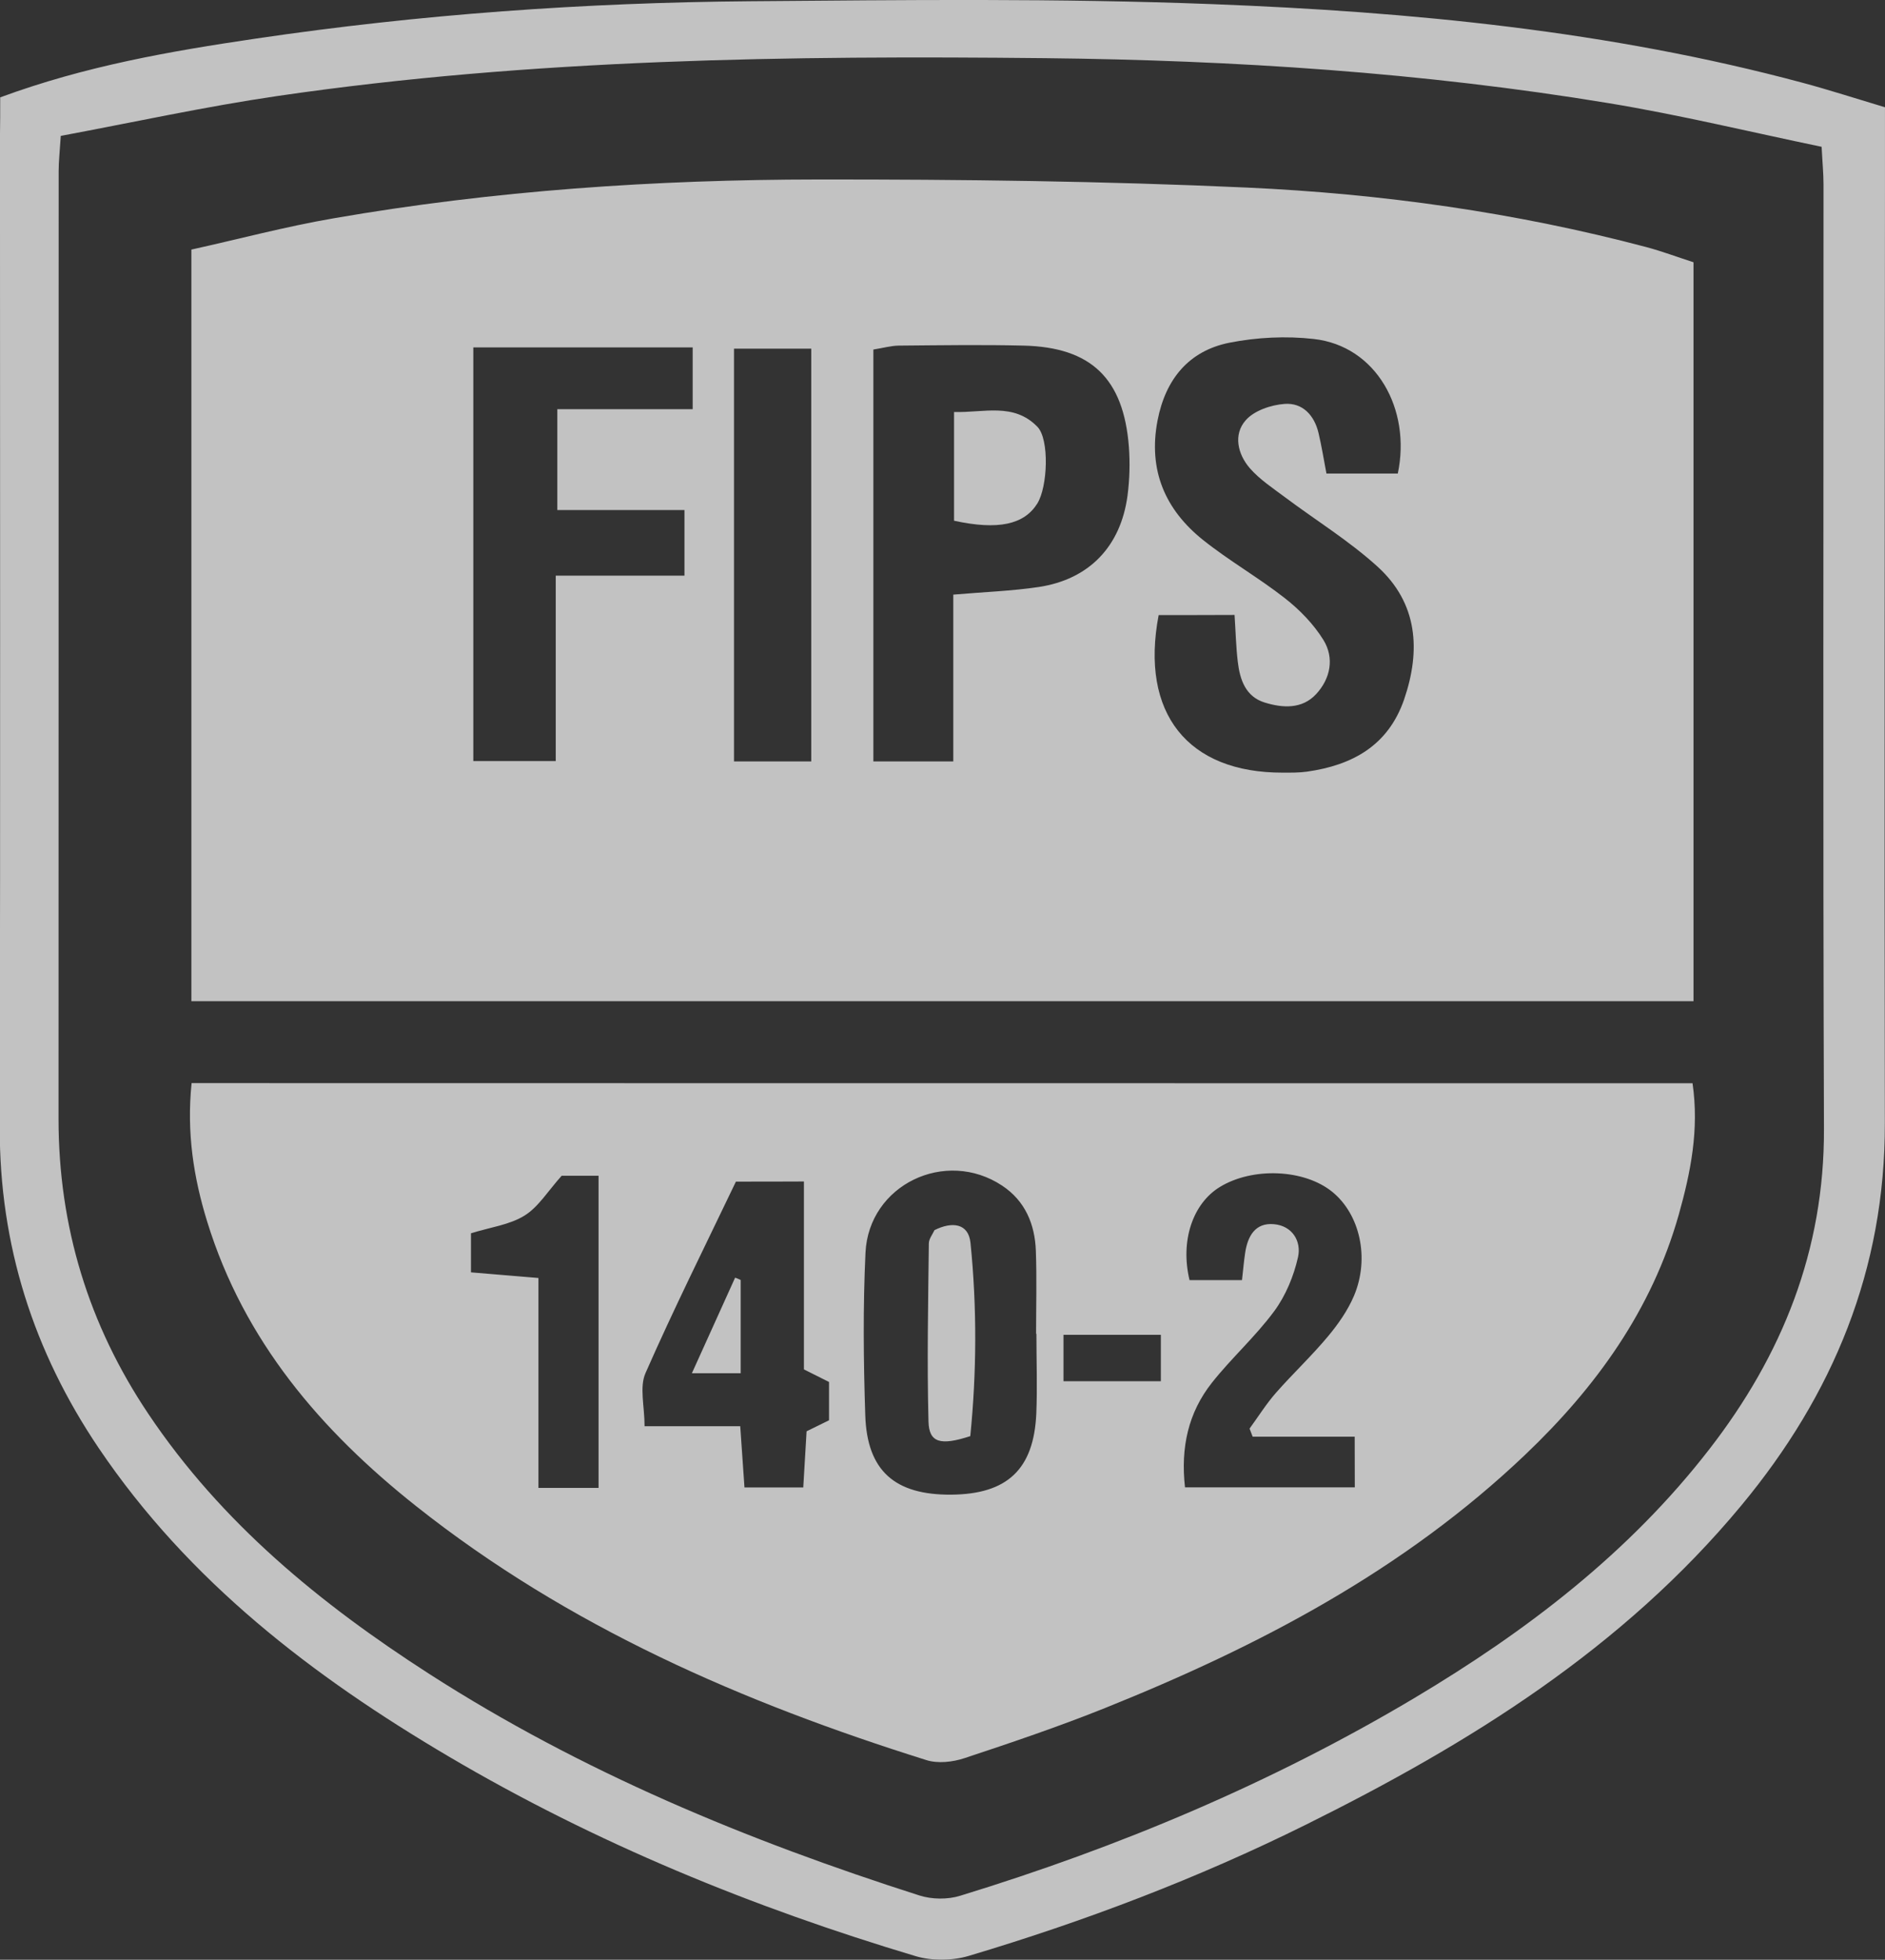
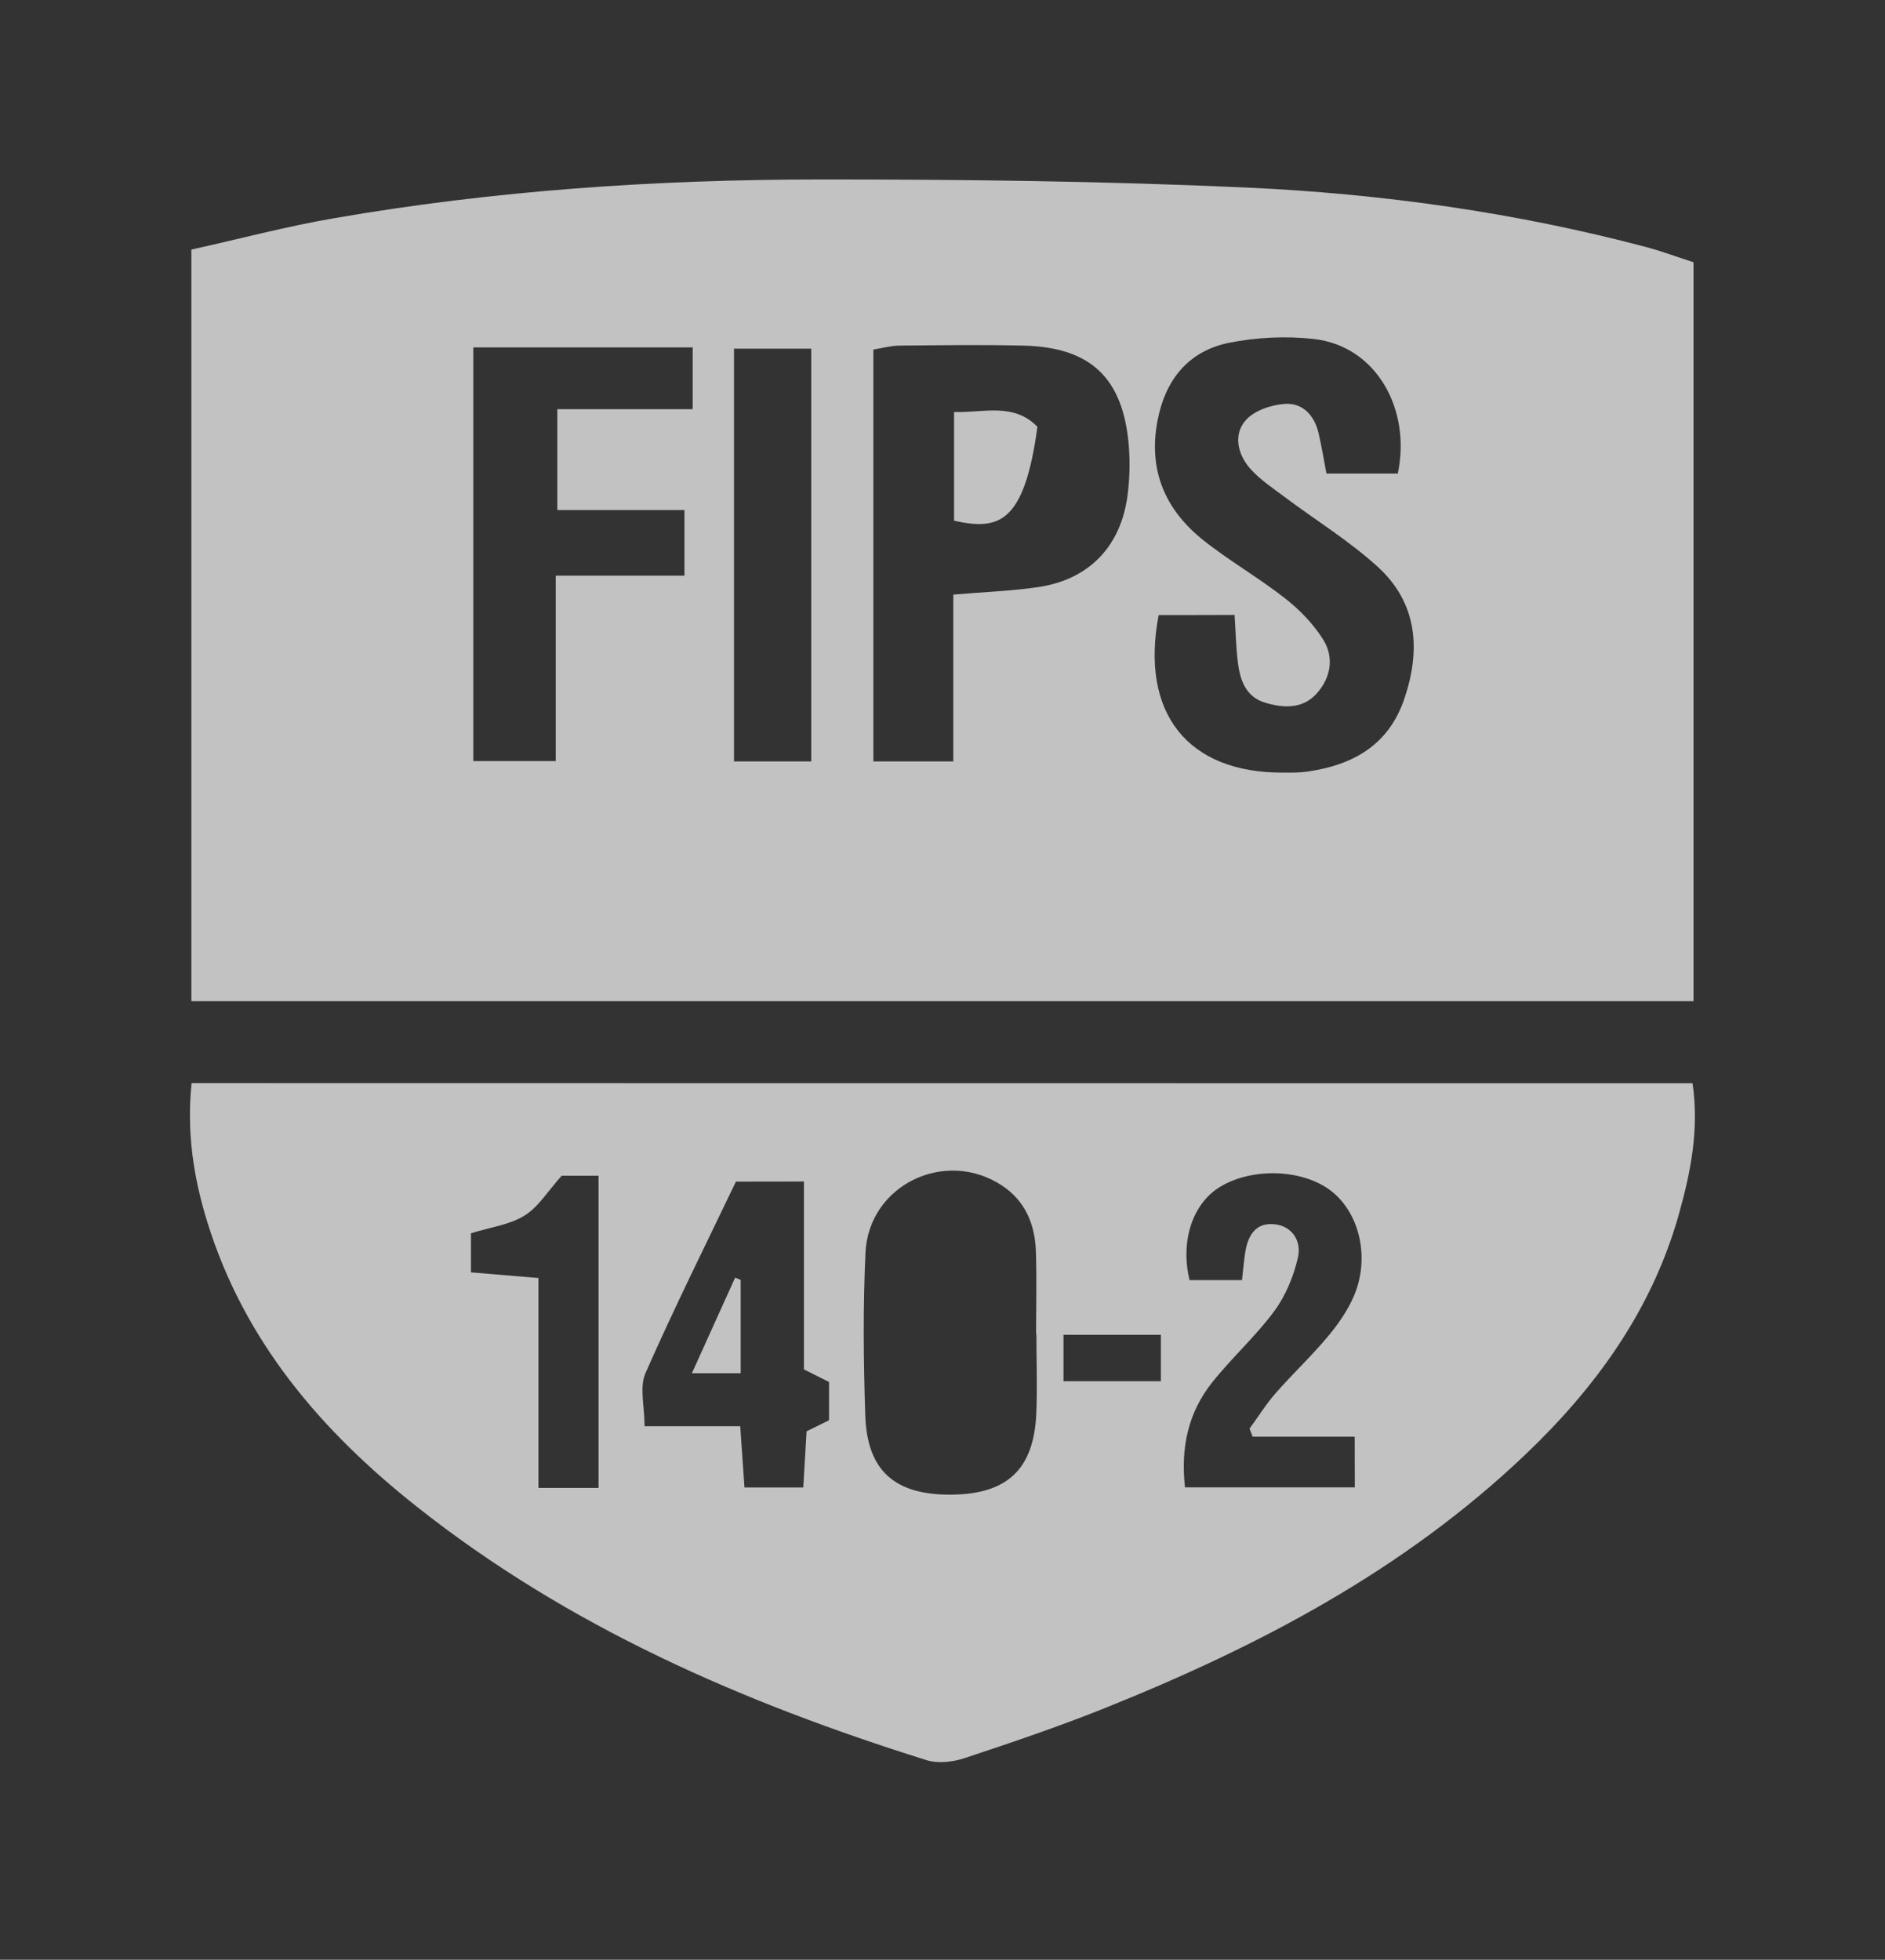
<svg xmlns="http://www.w3.org/2000/svg" width="76" height="79" viewBox="0 0 76 79" fill="none">
  <rect x="0" y="0" width="76" height="79" fill="#333333" stroke="none" />
  <g opacity="0.7" clip-path="url(#clip0)">
-     <path d="M0.008 3.925C3.444 2.658 6.868 2.065 10.309 1.557C16.918 0.579 23.567 0.104 30.238 0.05C36.453 -8.96854e-05 42.677 -0.073 48.887 0.167C56.903 0.475 64.887 1.245 72.679 3.337C73.741 3.622 74.789 3.962 75.999 4.324C75.999 5.392 75.999 6.411 75.999 7.43C75.994 20.044 75.972 32.658 75.994 45.273C76.008 51.172 73.906 56.23 70.205 60.69C65.42 66.458 59.241 70.284 52.664 73.549C48.286 75.722 43.73 77.451 39.052 78.846C38.393 79.041 37.578 79.05 36.919 78.855C30.35 76.89 24.028 74.305 18.096 70.809C12.607 67.572 7.611 63.751 3.978 58.371C1.352 54.478 -0.024 50.19 -0.01 45.44C0.017 32.124 -0.001 18.808 -0.001 5.488C0.008 4.994 0.008 4.5 0.008 3.925ZM2.45 5.478C2.405 6.162 2.365 6.529 2.365 6.896C2.36 19.632 2.365 32.364 2.36 45.101C2.36 49.447 3.574 53.409 5.985 57C8.933 61.396 12.921 64.656 17.298 67.472C23.45 71.43 30.135 74.191 37.062 76.406C37.569 76.569 38.209 76.578 38.716 76.419C45.114 74.459 51.261 71.882 57.032 68.446C61.535 65.761 65.671 62.614 68.919 58.417C71.85 54.636 73.557 50.412 73.539 45.508C73.494 32.817 73.525 20.121 73.521 7.43C73.521 6.991 73.476 6.547 73.445 5.918C70.546 5.315 67.728 4.632 64.874 4.161C57.355 2.92 49.765 2.427 42.152 2.345C31.802 2.237 21.456 2.368 11.182 3.871C8.274 4.297 5.402 4.926 2.45 5.478Z" fill="white" />
    <path d="M7.716 40.36C7.716 32.36 7.716 18.156 7.716 10.061C9.638 9.635 11.524 9.132 13.442 8.802C19.907 7.679 26.436 7.24 32.982 7.235C38.744 7.231 44.515 7.299 50.272 7.561C55.707 7.81 61.097 8.562 66.38 9.961C67.007 10.129 67.621 10.36 68.28 10.572C68.28 18.387 68.28 32.468 68.28 40.36C48.104 40.36 27.972 40.36 7.716 40.36ZM46.715 24.794C45.958 28.756 47.893 31.155 51.715 31.146C52.042 31.146 52.374 31.151 52.696 31.106C54.516 30.848 55.967 30.064 56.612 28.194C57.294 26.202 57.155 24.309 55.541 22.842C54.395 21.801 53.055 20.977 51.809 20.044C51.321 19.678 50.792 19.333 50.393 18.876C49.901 18.31 49.717 17.518 50.223 16.943C50.568 16.549 51.245 16.323 51.791 16.282C52.513 16.227 52.992 16.735 53.162 17.459C53.283 17.975 53.368 18.496 53.48 19.089C54.471 19.089 55.425 19.089 56.357 19.089C56.904 16.499 55.488 13.945 52.97 13.665C51.854 13.538 50.676 13.597 49.573 13.814C47.934 14.14 46.992 15.281 46.67 16.952C46.285 18.953 46.979 20.547 48.502 21.765C49.556 22.607 50.743 23.282 51.805 24.115C52.401 24.581 52.961 25.156 53.359 25.799C53.807 26.528 53.642 27.357 53.064 27.981C52.495 28.593 51.715 28.543 50.994 28.321C50.223 28.086 49.99 27.402 49.905 26.673C49.833 26.071 49.82 25.464 49.775 24.789C48.704 24.794 47.741 24.794 46.715 24.794ZM38.435 30.694C38.435 28.407 38.435 26.198 38.435 23.97C39.698 23.861 40.8 23.825 41.885 23.662C43.914 23.354 45.187 22.027 45.46 19.976C45.545 19.329 45.563 18.654 45.514 18.002C45.299 15.254 43.99 13.995 41.266 13.932C39.591 13.891 37.91 13.918 36.235 13.932C35.925 13.936 35.612 14.027 35.213 14.09C35.213 19.641 35.213 25.115 35.213 30.694C36.266 30.694 37.265 30.694 38.435 30.694ZM19.083 14.004C19.083 19.641 19.083 25.111 19.083 30.68C20.172 30.68 21.198 30.68 22.407 30.68C22.407 28.154 22.407 25.745 22.407 23.205C24.244 23.205 25.902 23.205 27.596 23.205C27.596 22.276 27.596 21.493 27.596 20.561C25.804 20.561 24.15 20.561 22.47 20.561C22.47 19.152 22.47 17.898 22.47 16.495C24.348 16.495 26.122 16.495 27.928 16.495C27.928 15.589 27.928 14.837 27.928 14.004C24.966 14.004 22.116 14.004 19.083 14.004ZM32.708 30.694C32.708 25.106 32.708 19.61 32.708 14.054C31.62 14.054 30.638 14.054 29.594 14.054C29.594 19.65 29.594 25.12 29.594 30.694C30.652 30.694 31.642 30.694 32.708 30.694Z" fill="white" />
    <path d="M68.24 43.666C68.513 45.54 68.163 47.265 67.684 48.968C66.595 52.816 64.346 55.922 61.505 58.63C56.603 63.302 50.743 66.368 44.551 68.853C42.691 69.6 40.787 70.243 38.887 70.873C38.412 71.031 37.812 71.099 37.346 70.95C29.957 68.632 22.918 65.584 16.775 60.712C12.944 57.674 9.839 54.057 8.356 49.253C7.805 47.473 7.519 45.649 7.725 43.661C27.869 43.666 47.974 43.666 68.24 43.666ZM41.786 53.767C41.782 53.767 41.777 53.767 41.773 53.767C41.773 52.653 41.804 51.539 41.764 50.43C41.728 49.348 41.329 48.406 40.406 47.795C38.117 46.278 35.025 47.763 34.895 50.498C34.792 52.676 34.814 54.867 34.886 57.05C34.958 59.291 36.078 60.269 38.354 60.251C40.608 60.233 41.683 59.232 41.782 56.982C41.827 55.913 41.786 54.84 41.786 53.767ZM54.619 57.914C53.189 57.914 51.845 57.914 50.505 57.914C50.465 57.806 50.42 57.697 50.38 57.588C50.734 57.104 51.052 56.592 51.446 56.144C52.123 55.374 52.876 54.668 53.534 53.88C53.951 53.382 54.341 52.825 54.592 52.232C55.233 50.711 54.825 48.945 53.714 48.044C52.589 47.129 50.514 47.039 49.188 47.845C48.086 48.515 47.58 50.023 47.96 51.603C48.646 51.603 49.349 51.603 50.075 51.603C50.125 51.168 50.151 50.842 50.201 50.516C50.299 49.837 50.604 49.28 51.361 49.348C52.1 49.411 52.477 50.032 52.334 50.675C52.163 51.44 51.836 52.232 51.37 52.861C50.617 53.88 49.654 54.74 48.865 55.736C47.907 56.945 47.597 58.353 47.777 59.956C50.138 59.956 52.387 59.956 54.623 59.956C54.619 59.264 54.619 58.702 54.619 57.914ZM29.671 47.632C28.434 50.217 27.166 52.757 26.023 55.356C25.777 55.922 25.988 56.692 25.988 57.493C27.336 57.493 28.546 57.493 29.845 57.493C29.908 58.376 29.957 59.137 30.016 59.961C30.84 59.961 31.584 59.961 32.386 59.961C32.435 59.128 32.48 58.399 32.52 57.697C32.888 57.516 33.17 57.38 33.425 57.253C33.425 56.696 33.425 56.207 33.425 55.709C33.103 55.546 32.821 55.406 32.413 55.202C32.413 52.712 32.413 50.213 32.413 47.627C31.463 47.632 30.661 47.632 29.671 47.632ZM24.133 59.979C24.133 55.736 24.133 51.589 24.133 47.396C23.519 47.396 23.003 47.396 22.645 47.396C22.085 48.021 21.704 48.66 21.144 49.004C20.544 49.375 19.777 49.47 18.989 49.715C18.989 50.194 18.989 50.706 18.989 51.29C19.903 51.367 20.736 51.435 21.709 51.517C21.709 54.383 21.709 57.131 21.709 59.979C22.609 59.979 23.357 59.979 24.133 59.979ZM46.804 55.678C46.804 55.026 46.804 54.414 46.804 53.808C45.424 53.808 44.179 53.808 42.879 53.808C42.879 54.469 42.879 55.021 42.879 55.678C44.174 55.678 45.38 55.678 46.804 55.678Z" fill="white" />
-     <path d="M38.466 20.991C38.466 19.542 38.466 18.156 38.466 16.608C39.667 16.644 40.868 16.218 41.827 17.205C42.315 17.708 42.243 19.623 41.822 20.298C41.293 21.145 40.245 21.38 38.466 20.991Z" fill="white" />
-     <path d="M37.677 49.588C38.381 49.235 39.048 49.303 39.129 50.104C39.394 52.721 39.376 55.347 39.12 57.892C37.91 58.286 37.458 58.154 37.435 57.303C37.373 54.912 37.422 52.517 37.449 50.127C37.449 49.941 37.601 49.755 37.677 49.588Z" fill="white" />
+     <path d="M38.466 20.991C38.466 19.542 38.466 18.156 38.466 16.608C39.667 16.644 40.868 16.218 41.827 17.205C41.293 21.145 40.245 21.38 38.466 20.991Z" fill="white" />
    <path d="M29.863 51.598C29.863 52.812 29.863 54.029 29.863 55.356C29.249 55.356 28.716 55.356 27.896 55.356C28.519 53.975 29.079 52.739 29.639 51.503C29.715 51.53 29.787 51.562 29.863 51.598Z" fill="white" />
  </g>
  <defs>
    <clipPath id="clip0">
      <rect width="76" height="79" fill="white" />
    </clipPath>
  </defs>
</svg>